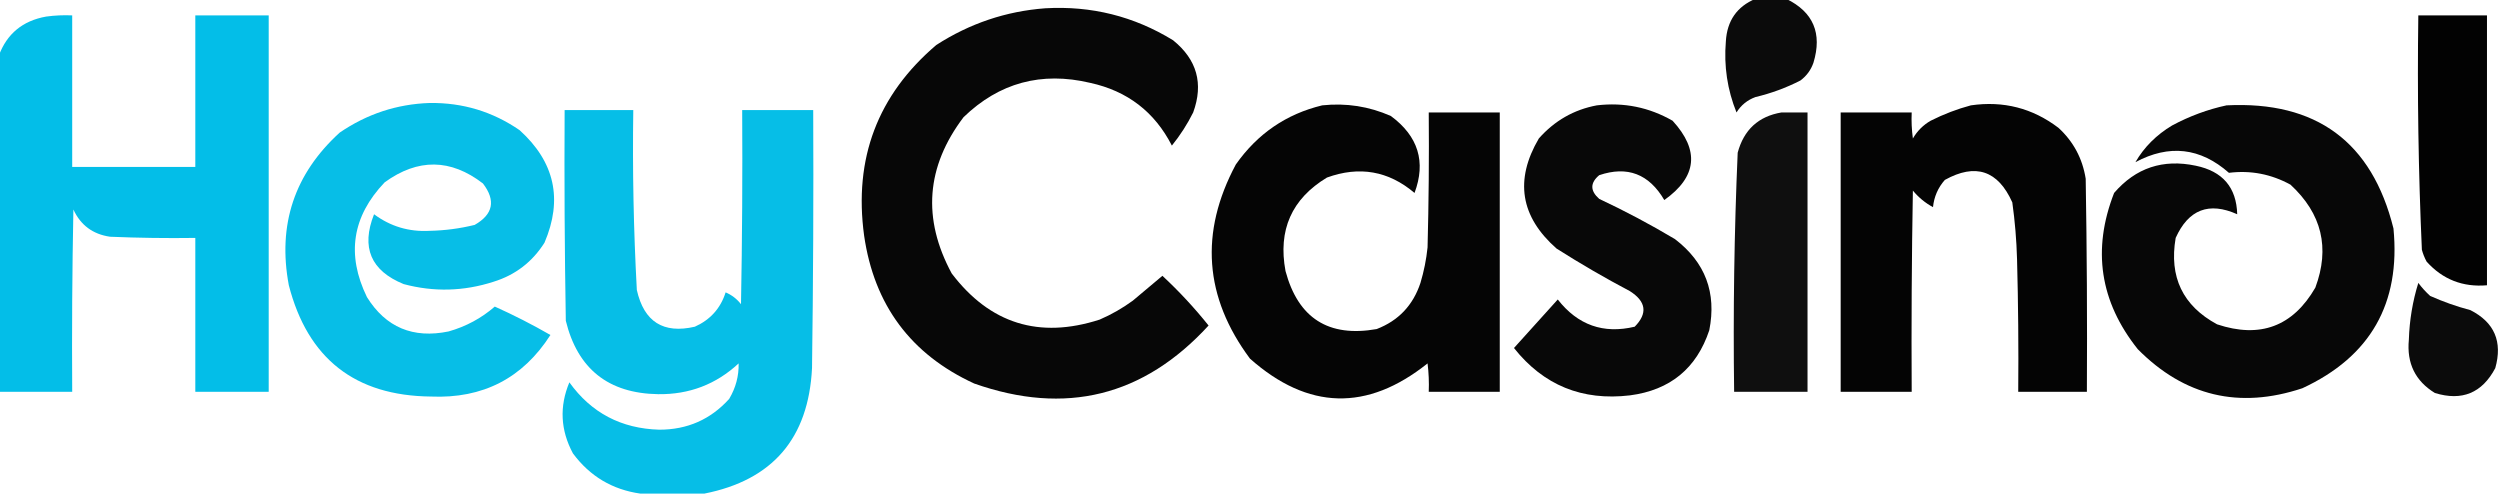
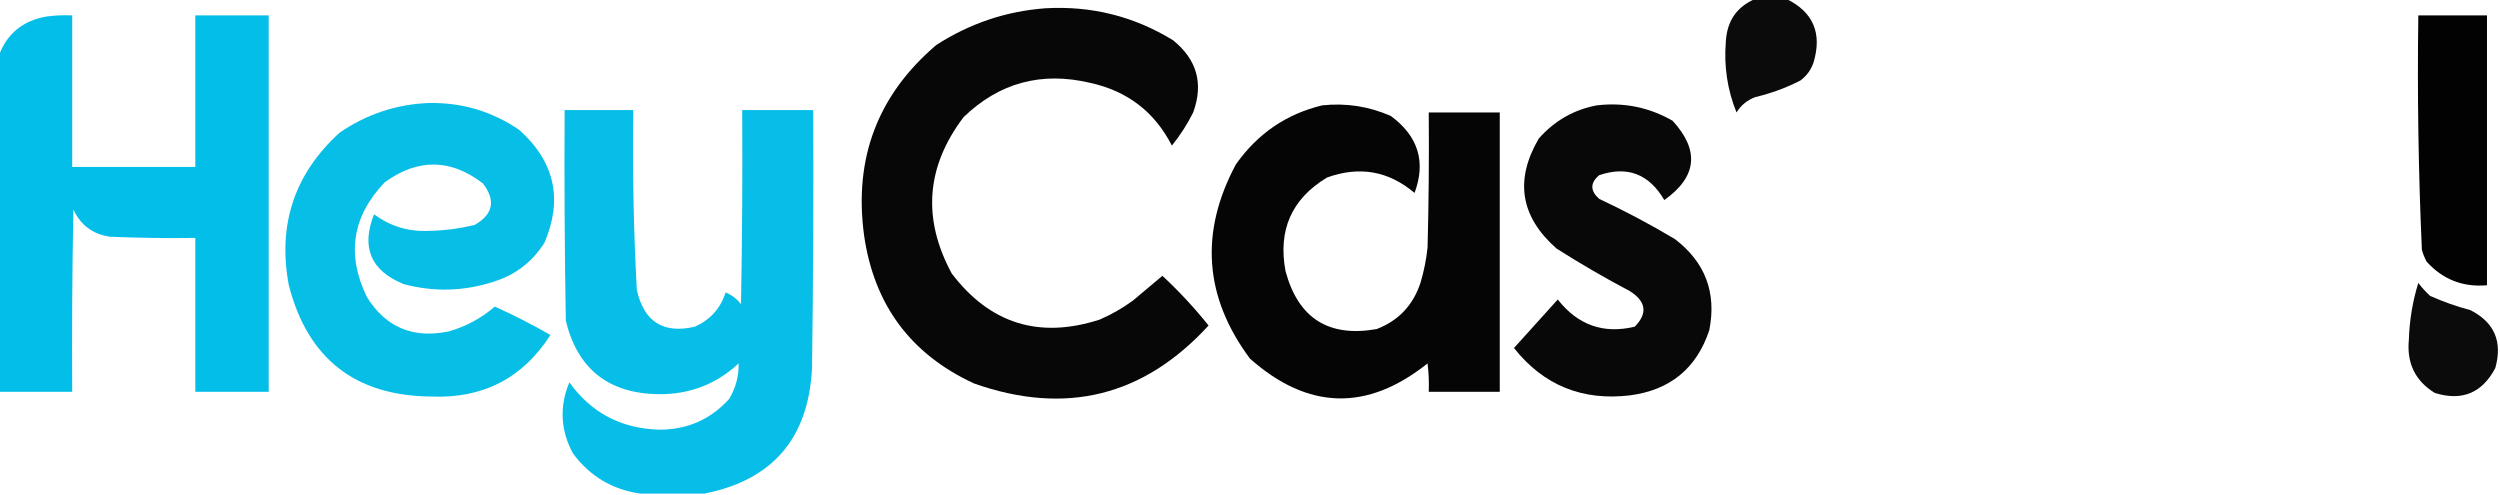
<svg xmlns="http://www.w3.org/2000/svg" width="1056" height="209" viewBox="0 0 1056 209" fill="none">
  <g clip-path="url(#clip0_728_26)">
    <path opacity="0.957" fill-rule="evenodd" clip-rule="evenodd" d="M741.5 -0.5C745.833 -0.5 750.167 -0.5 754.5 -0.5C765.943 5.069 769.776 14.069 766 26.5C764.939 29.562 763.106 32.062 760.5 34C754.454 37.096 748.121 39.429 741.5 41C738.084 42.25 735.417 44.417 733.5 47.5C729.631 37.918 728.131 27.918 729 17.5C729.505 8.784 733.672 2.784 741.5 -0.5Z" fill="black" />
    <path opacity="0.971" fill-rule="evenodd" clip-rule="evenodd" d="M441.5 3.5C461.005 2.377 479.005 6.877 495.5 17C505.609 25.168 508.442 35.334 504 47.501C501.499 52.507 498.499 57.174 495 61.501C487.715 47.265 476.215 38.431 460.5 35.001C439.892 30.114 422.059 34.947 407 49.501C391.177 70.399 389.511 92.399 402 115.5C418.136 136.747 438.969 143.247 464.5 135C469.492 132.839 474.159 130.172 478.5 127C482.678 123.487 486.845 119.987 491 116.5C498.028 123.028 504.528 130.028 510.5 137.5C483.078 167.425 450.078 175.592 411.5 162C384.737 149.677 369.237 128.844 365 99.501C360.559 66.922 370.725 40.088 395.5 19C409.602 9.911 424.936 4.744 441.5 3.5Z" fill="black" />
    <path opacity="0.988" fill-rule="evenodd" clip-rule="evenodd" d="M-0.5 165.499C-0.5 118.166 -0.5 70.832 -0.5 23.499C2.914 14.267 9.581 8.767 19.5 6.999C23.152 6.501 26.818 6.334 30.5 6.499C30.5 27.832 30.5 49.166 30.5 70.499C47.833 70.499 65.167 70.499 82.5 70.499C82.5 49.166 82.5 27.832 82.5 6.499C92.833 6.499 103.167 6.499 113.5 6.499C113.5 59.499 113.5 112.499 113.5 165.499C103.167 165.499 92.833 165.499 82.5 165.499C82.5 143.832 82.5 122.166 82.5 100.499C70.495 100.666 58.495 100.499 46.5 99.999C39.209 98.945 34.042 95.112 31 88.499C30.5 114.164 30.333 139.83 30.5 165.499C20.167 165.499 9.833 165.499 -0.5 165.499Z" fill="#00BDE7" />
    <path opacity="0.989" fill-rule="evenodd" clip-rule="evenodd" d="M1021.5 6.5C1031.17 6.5 1040.83 6.5 1050.5 6.5C1050.5 44.5 1050.5 82.5 1050.5 120.5C1040.29 121.376 1031.79 118.043 1025 110.5C1024.14 108.913 1023.47 107.246 1023 105.5C1021.53 72.549 1021.03 39.549 1021.5 6.5Z" fill="black" />
    <path opacity="0.969" fill-rule="evenodd" clip-rule="evenodd" d="M181.5 43.5C195.446 43.317 208.113 47.151 219.5 55C234.312 68.384 237.812 84.217 230 102.5C224.854 110.648 217.687 116.148 208.5 119C195.91 123.072 183.243 123.405 170.5 120C156.61 114.338 152.443 104.504 158 90.5C164.943 95.66 172.776 97.993 181.5 97.5C187.928 97.368 194.262 96.534 200.5 95C208.328 90.525 209.495 84.691 204 77.5C190.366 67.005 176.532 66.838 162.5 77C148.756 91.395 146.256 107.561 155 125.5C162.967 138.279 174.467 143.112 189.5 140C196.829 137.921 203.329 134.421 209 129.5C217.052 133.109 224.885 137.109 232.5 141.5C220.788 159.775 203.954 168.441 182 167.5C149.996 167.164 129.996 151.497 122 120.5C117.19 94.929 124.357 73.429 143.5 56C155.036 48.123 167.703 43.956 181.5 43.5Z" fill="#00BDE7" />
    <path opacity="0.977" fill-rule="evenodd" clip-rule="evenodd" d="M558.5 44.499C568.619 43.427 578.286 44.927 587.5 48.999C599.073 57.537 602.406 68.371 597.5 81.499C586.53 72.192 574.197 70.025 560.5 74.999C545.599 84.004 539.766 97.17 543 114.499C548.349 134.424 561.182 142.59 581.5 138.999C590.706 135.458 596.872 128.958 600 119.499C601.476 114.593 602.476 109.593 603 104.499C603.5 85.502 603.667 66.502 603.5 47.499C613.5 47.499 623.5 47.499 633.5 47.499C633.5 86.833 633.5 126.166 633.5 165.499C623.5 165.499 613.5 165.499 603.5 165.499C603.666 161.485 603.499 157.485 603 153.499C577.498 173.866 552.498 173.199 528 151.499C508.674 125.529 506.674 98.196 522 69.499C531.13 56.505 543.297 48.172 558.5 44.499Z" fill="black" />
    <path opacity="0.966" fill-rule="evenodd" clip-rule="evenodd" d="M674.5 44.5C685.914 43.15 696.581 45.316 706.5 51C717.995 63.529 716.828 74.696 703 84.5C696.557 73.468 687.39 69.968 675.5 74C671.633 77.249 671.633 80.582 675.5 84C686.452 89.143 697.119 94.809 707.5 101C720.311 110.794 725.144 123.627 722 139.5C716.633 155.615 705.467 164.782 688.5 167C668.324 169.403 651.991 162.736 639.5 147C645.654 140.178 651.82 133.345 658 126.5C666.459 137.324 677.293 141.157 690.5 138C696.028 132.386 695.361 127.386 688.5 123C677.908 117.399 667.574 111.399 657.5 105C642.206 91.535 639.706 76.035 650 58.5C656.651 50.98 664.818 46.314 674.5 44.5Z" fill="black" />
-     <path opacity="0.982" fill-rule="evenodd" clip-rule="evenodd" d="M832.5 44.5C846.227 42.514 858.56 45.681 869.5 54C875.814 59.792 879.648 66.959 881 75.5C881.5 105.498 881.667 135.498 881.5 165.5C871.833 165.5 862.167 165.5 852.5 165.5C852.667 146.83 852.5 128.164 852 109.5C851.776 101.457 851.109 93.457 850 85.5C843.956 71.98 834.456 68.813 821.5 76C818.61 79.282 816.943 83.115 816.5 87.5C813.23 85.733 810.397 83.4 808 80.5C807.5 108.831 807.333 137.165 807.5 165.5C797.5 165.5 787.5 165.5 777.5 165.5C777.5 126.167 777.5 86.833 777.5 47.5C787.5 47.5 797.5 47.5 807.5 47.5C807.335 51.181 807.501 54.848 808 58.5C809.833 55.333 812.333 52.833 815.5 51C821.058 48.207 826.725 46.04 832.5 44.5Z" fill="black" />
-     <path opacity="0.969" fill-rule="evenodd" clip-rule="evenodd" d="M940.5 44.5C978.406 42.601 1001.91 59.934 1011 96.5C1014.08 128.188 1001.24 150.688 972.5 164C945.852 172.872 922.685 167.372 903 147.5C886.989 127.424 883.656 105.424 893 81.5C902.143 70.897 913.643 67.063 927.5 70C938.857 72.342 944.69 79.175 945 90.5C933.072 85.154 924.406 88.488 919 100.5C916.165 116.992 921.998 129.159 936.5 137C954.678 143.056 968.511 137.889 978 121.5C984.25 104.723 980.75 90.223 967.5 78C959.337 73.529 950.67 71.862 941.5 73C929.423 62.362 916.256 60.862 902 68.5C905.691 62.142 910.858 56.975 917.5 53C924.887 49.042 932.554 46.208 940.5 44.5Z" fill="black" />
    <path opacity="0.973" fill-rule="evenodd" clip-rule="evenodd" d="M297.5 208.5C288.5 208.5 279.5 208.5 270.5 208.5C258.65 206.823 249.15 201.157 242 191.5C236.742 181.699 236.242 171.699 240.5 161.5C249.733 174.378 262.399 181.044 278.5 181.5C290.326 181.509 300.159 177.176 308 168.5C310.784 163.825 312.117 158.825 312 153.5C302.473 162.346 291.139 166.679 278 166.5C256.99 166.17 243.99 155.837 239 135.5C238.5 105.835 238.333 76.168 238.5 46.5C248.167 46.5 257.833 46.5 267.5 46.5C267.125 71.857 267.625 97.19 269 122.5C272.023 135.923 280.19 141.09 293.5 138C300.033 135.074 304.367 130.241 306.5 123.5C309.094 124.592 311.261 126.259 313 128.5C313.5 101.169 313.667 73.835 313.5 46.5C323.5 46.5 333.5 46.5 343.5 46.5C343.667 82.835 343.5 119.168 343 155.5C341.515 185.138 326.349 202.804 297.5 208.5Z" fill="#00BDE7" />
-     <path opacity="0.941" fill-rule="evenodd" clip-rule="evenodd" d="M752.5 47.5C756.167 47.5 759.833 47.5 763.5 47.5C763.5 86.833 763.5 126.167 763.5 165.5C753.167 165.5 742.833 165.5 732.5 165.5C732.042 131.798 732.542 98.131 734 64.5C736.599 54.808 742.766 49.142 752.5 47.5Z" fill="black" />
    <path opacity="0.955" fill-rule="evenodd" clip-rule="evenodd" d="M1021.5 119.5C1022.93 121.437 1024.6 123.27 1026.5 125C1032 127.458 1037.66 129.458 1043.5 131C1053.66 136.166 1057.16 144.333 1054 155.5C1048.43 166.025 1039.93 169.525 1028.5 166C1020.21 160.925 1016.55 153.425 1017.5 143.5C1017.76 135.283 1019.09 127.283 1021.5 119.5Z" fill="black" />
  </g>
  <defs>
    <clipPath id="clip0_728_26">
      <rect width="1056" height="209" fill="white" />
    </clipPath>
  </defs>
</svg>